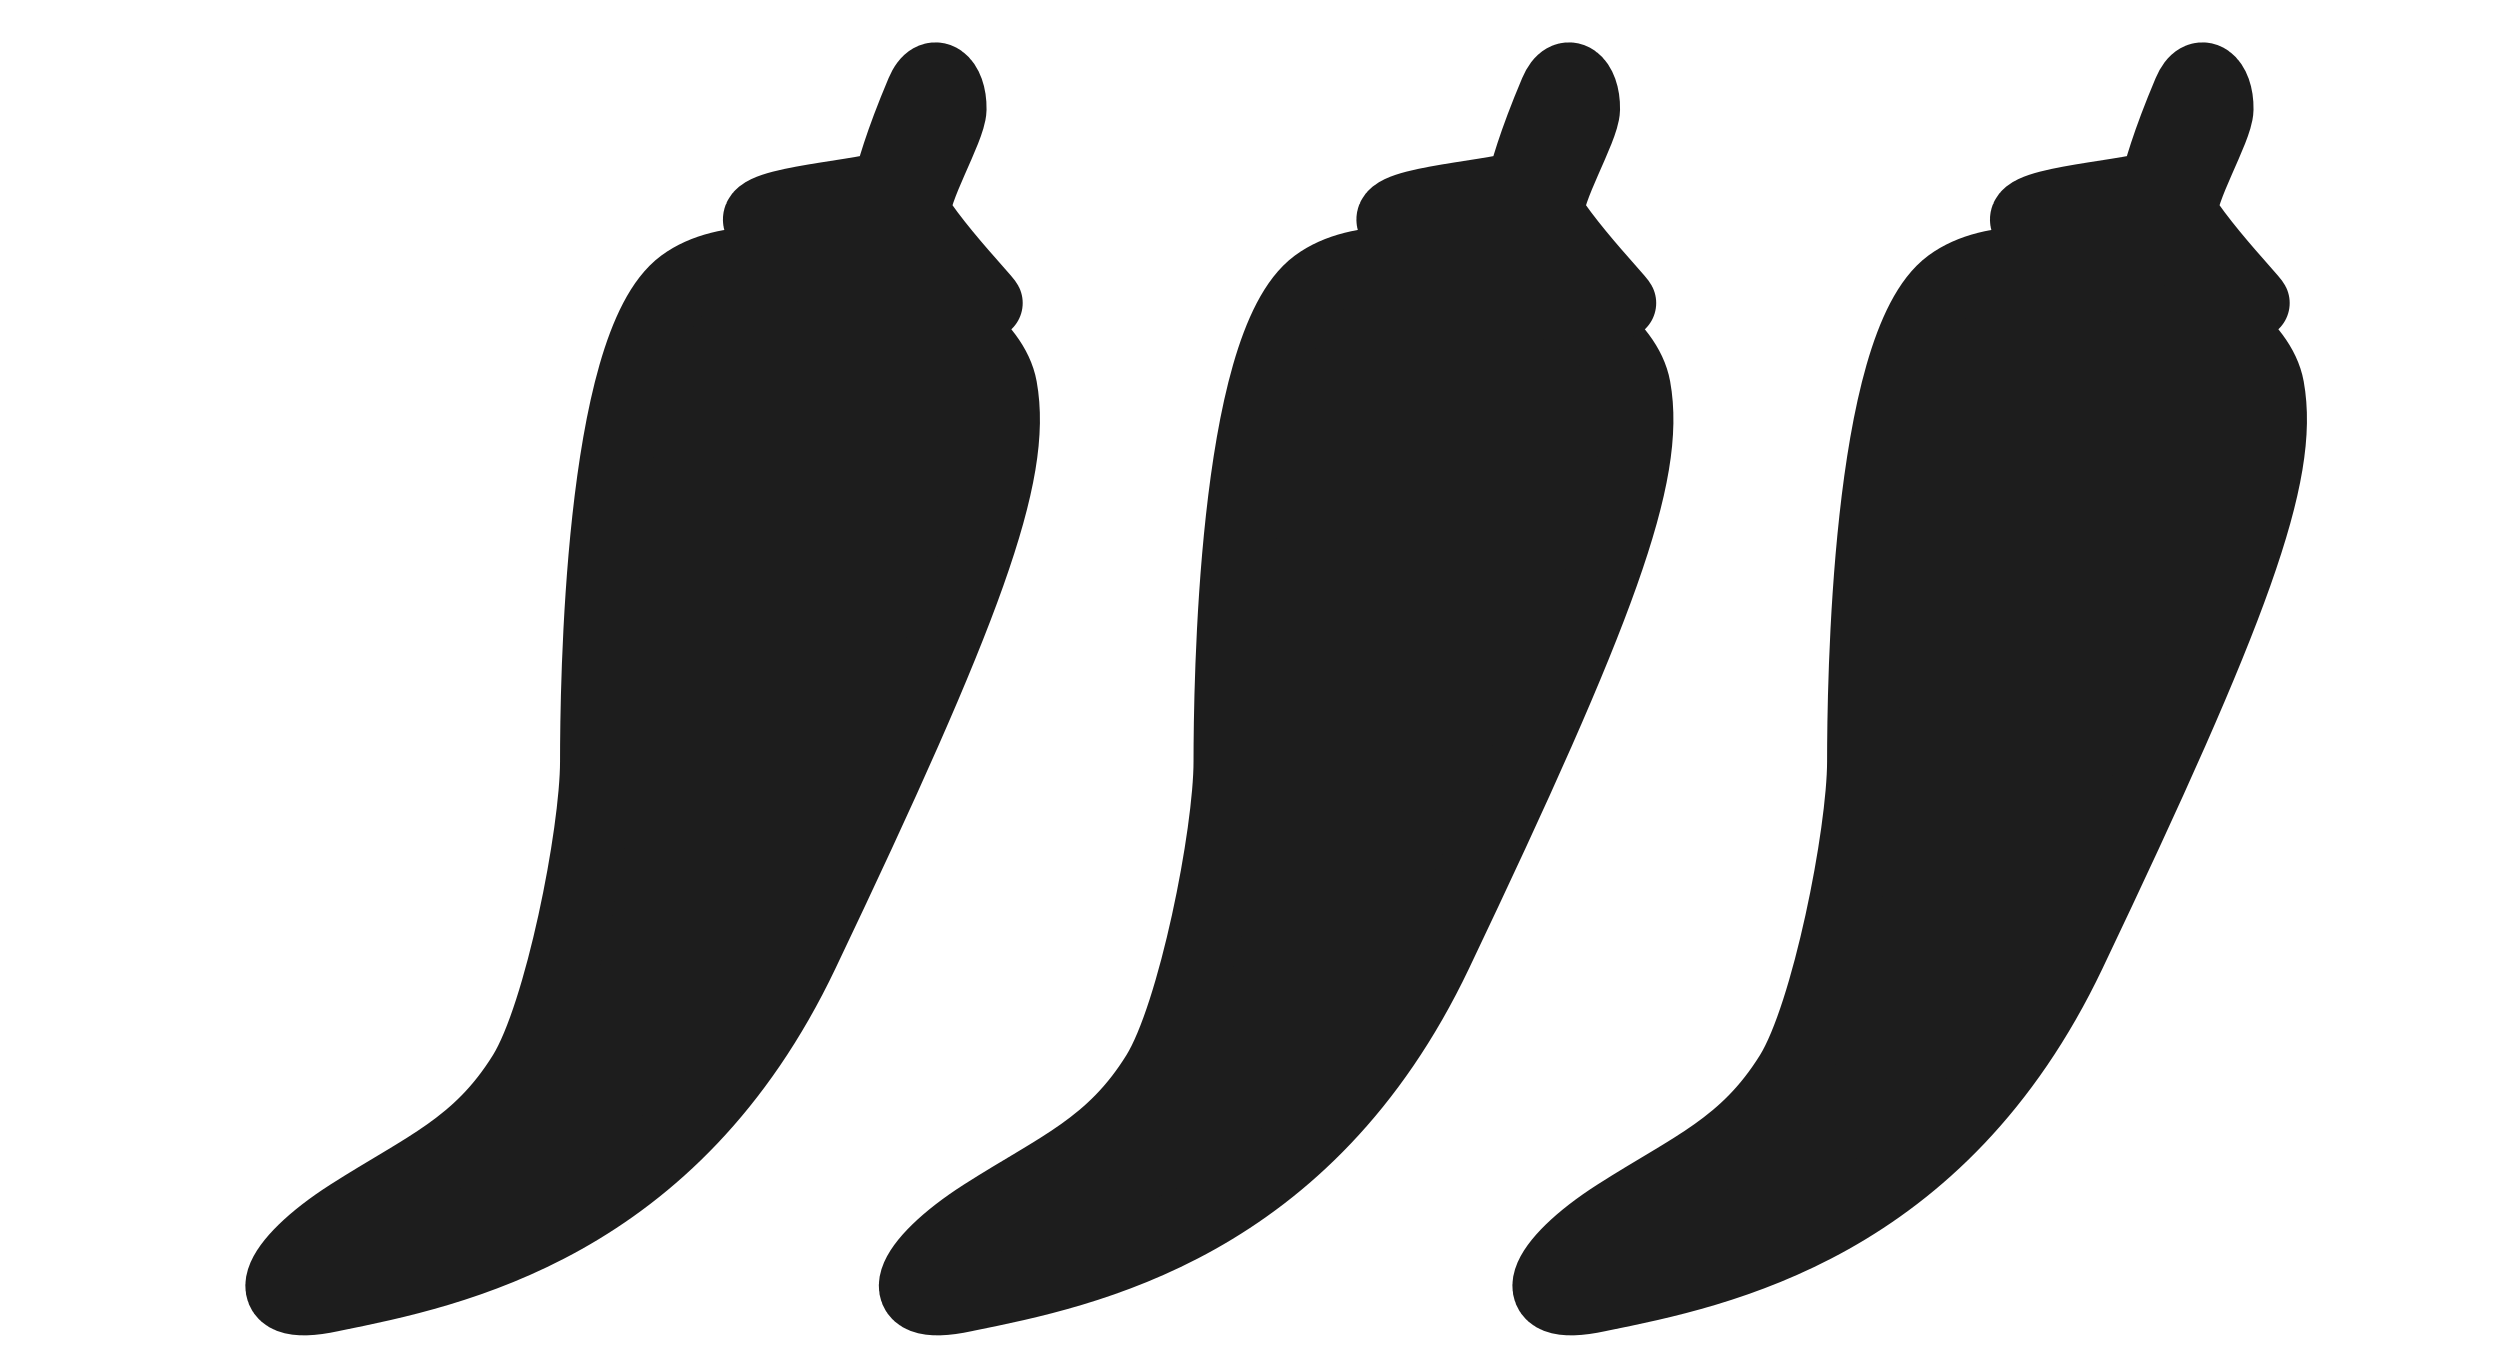
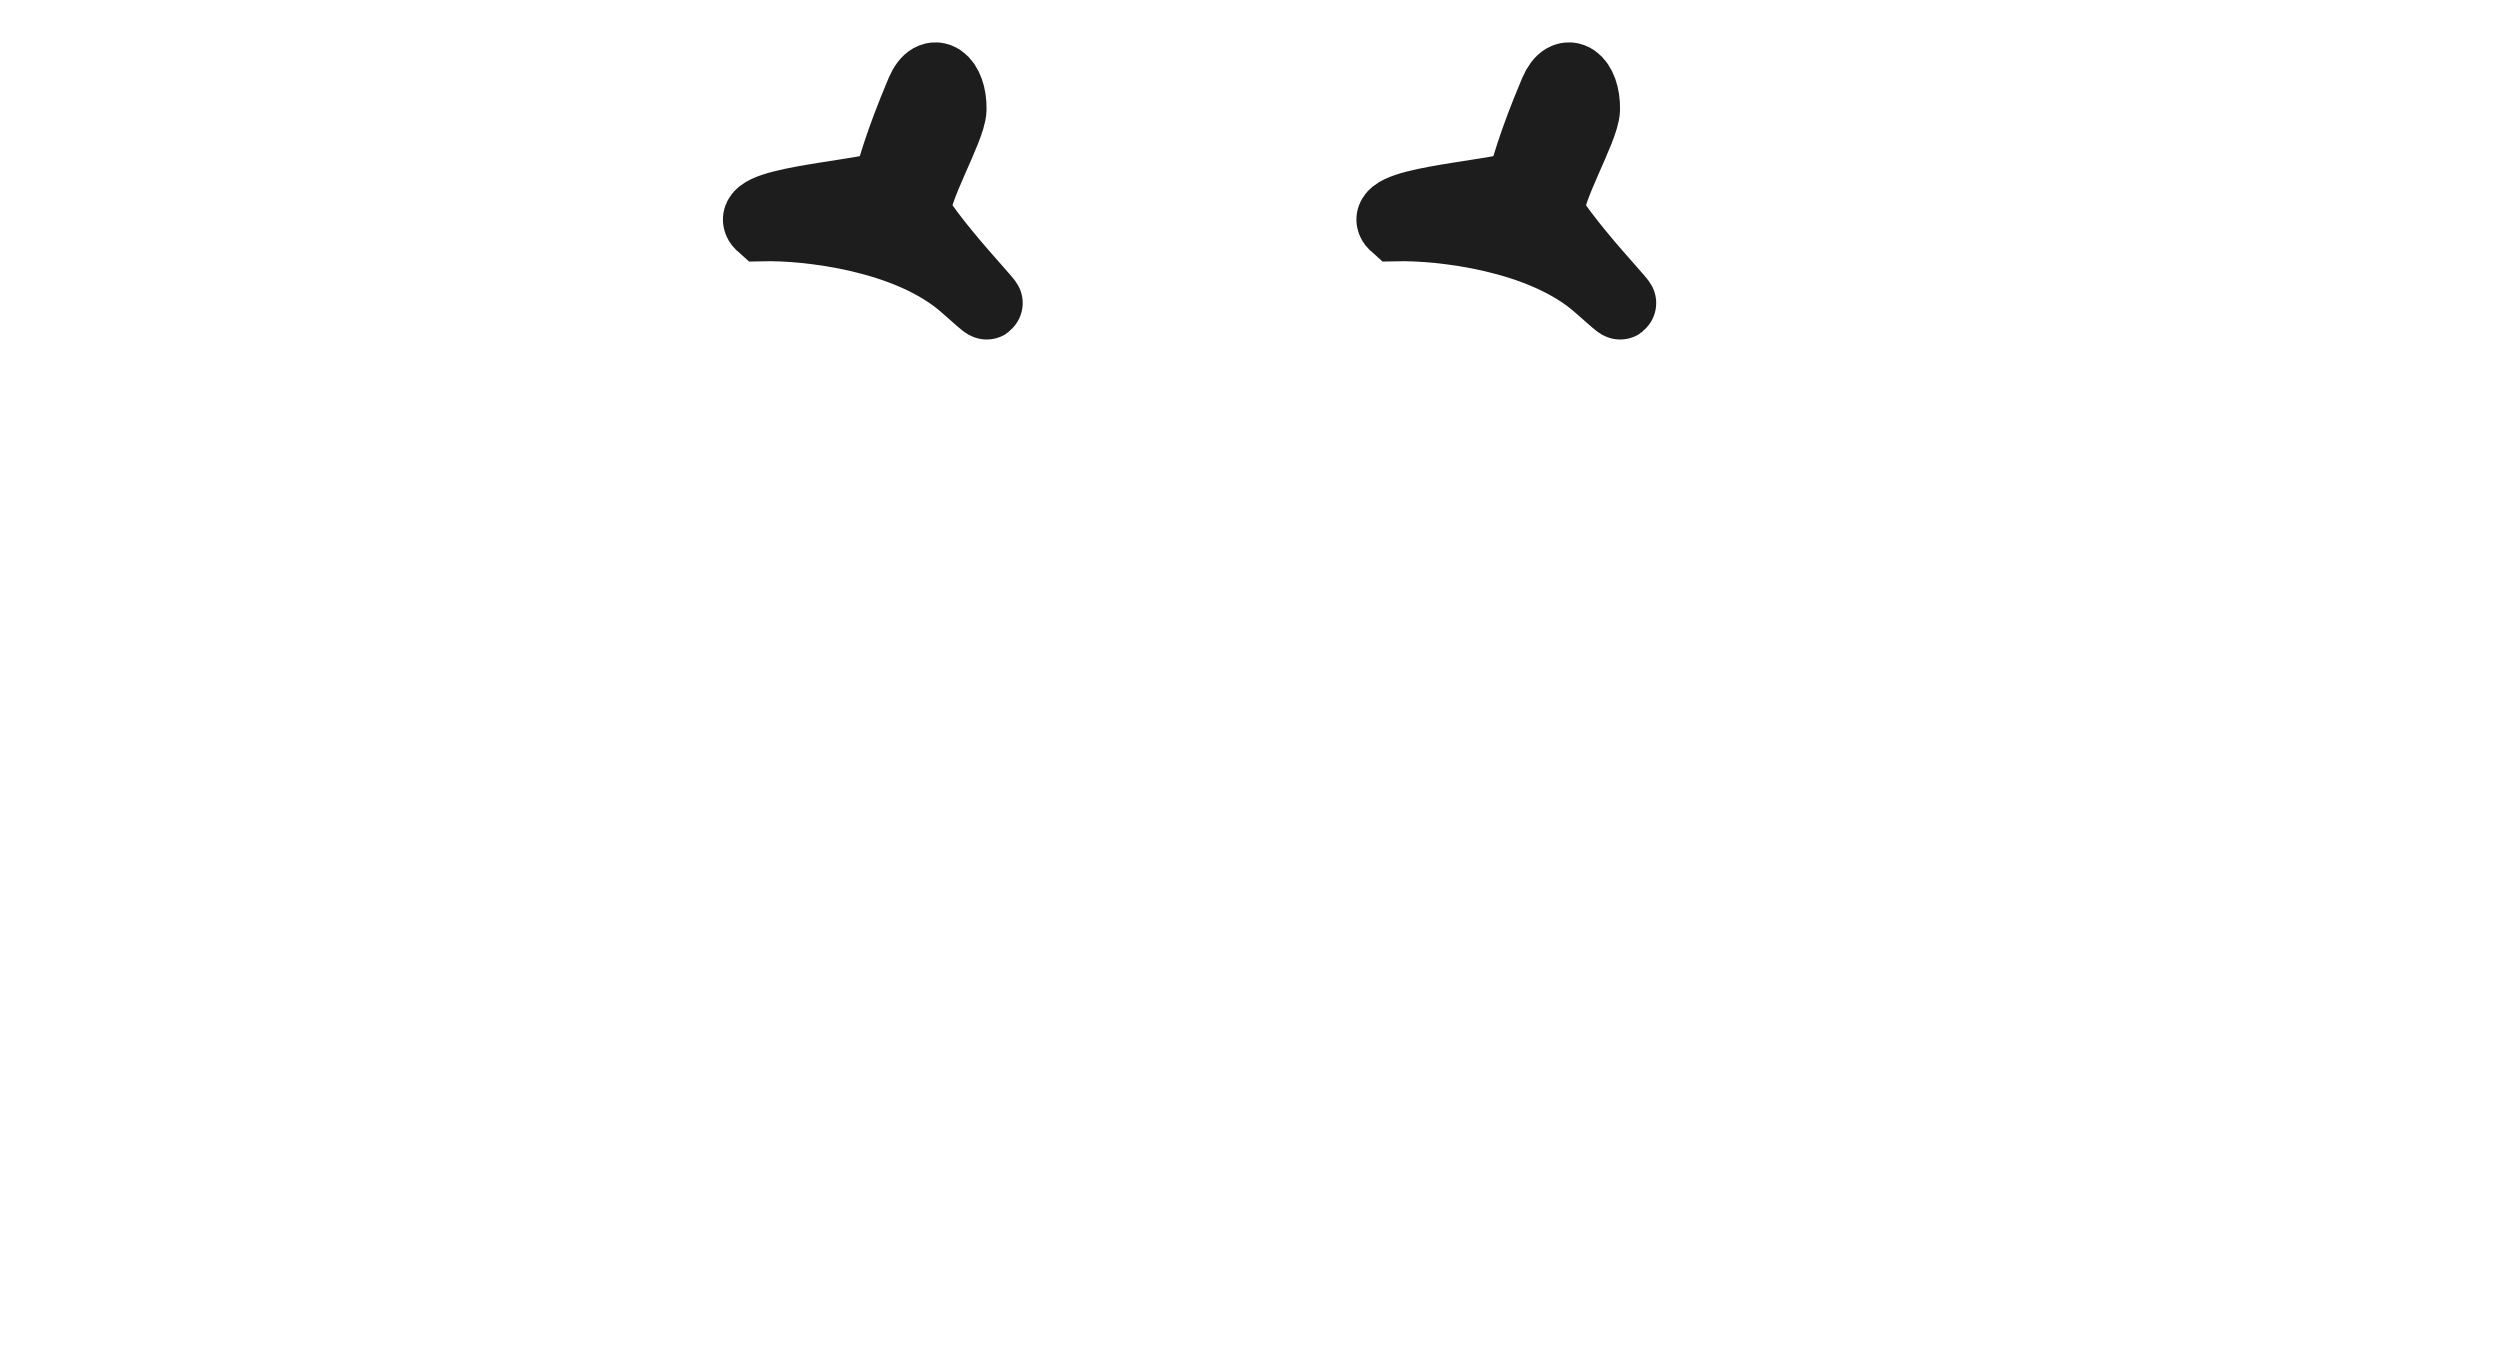
<svg xmlns="http://www.w3.org/2000/svg" width="33" height="18" viewBox="0 0 33 18" fill="none">
-   <path d="M4.4 17.098L4.368 17.105C3.326 17.331 3.621 16.675 4.619 16.037C5.617 15.4 6.315 15.138 6.912 14.178C7.398 13.395 7.868 11.014 7.869 10.053C7.869 9.092 7.916 4.566 9.013 3.756C10.111 2.947 13.009 3.977 13.215 5.119C13.421 6.26 12.76 8.039 10.597 12.581C8.879 16.191 5.971 16.78 4.4 17.098Z" fill="#1D1D1D" stroke="#1D1D1D" stroke-width="0.953" />
  <path d="M12.752 3.774C12 3.101 10.646 2.959 10.063 2.972C9.744 2.691 11.246 2.612 11.735 2.463C11.774 2.294 11.878 1.904 12.169 1.215C12.315 0.869 12.553 1.068 12.546 1.442C12.541 1.697 12.048 2.52 12.073 2.821C12.509 3.506 13.504 4.446 12.752 3.774Z" stroke="#1D1D1D" stroke-width="0.953" />
-   <path d="M12.762 17.098L12.73 17.105C11.688 17.331 11.983 16.675 12.981 16.037C13.979 15.4 14.678 15.138 15.274 14.178C15.76 13.395 16.231 11.014 16.231 10.053C16.232 9.092 16.279 4.566 17.376 3.756C18.473 2.947 21.372 3.977 21.577 5.119C21.783 6.26 21.122 8.039 18.96 12.581C17.241 16.191 14.333 16.78 12.762 17.098Z" fill="#1D1D1D" stroke="#1D1D1D" stroke-width="0.953" />
  <path d="M21.114 3.774C20.362 3.101 19.008 2.959 18.425 2.972C18.106 2.691 19.609 2.612 20.098 2.463C20.137 2.294 20.241 1.904 20.532 1.215C20.678 0.869 20.915 1.068 20.908 1.442C20.903 1.697 20.411 2.52 20.435 2.821C20.872 3.506 21.866 4.446 21.114 3.774Z" stroke="#1D1D1D" stroke-width="0.953" />
-   <path d="M21.125 17.098L21.093 17.105C20.051 17.331 20.346 16.675 21.344 16.037C22.341 15.4 23.04 15.138 23.637 14.178C24.123 13.395 24.593 11.014 24.594 10.053C24.594 9.092 24.641 4.566 25.738 3.756C26.835 2.947 29.734 3.977 29.94 5.119C30.145 6.26 29.485 8.039 27.322 12.581C25.603 16.191 22.695 16.78 21.125 17.098Z" fill="#1D1D1D" stroke="#1D1D1D" stroke-width="0.953" />
-   <path d="M29.476 3.774C28.724 3.101 27.371 2.959 26.788 2.972C26.469 2.691 27.971 2.612 28.46 2.463C28.499 2.294 28.603 1.904 28.894 1.215C29.04 0.869 29.277 1.068 29.27 1.442C29.266 1.697 28.773 2.52 28.798 2.821C29.234 3.506 30.228 4.446 29.476 3.774Z" stroke="#1D1D1D" stroke-width="0.953" />
</svg>